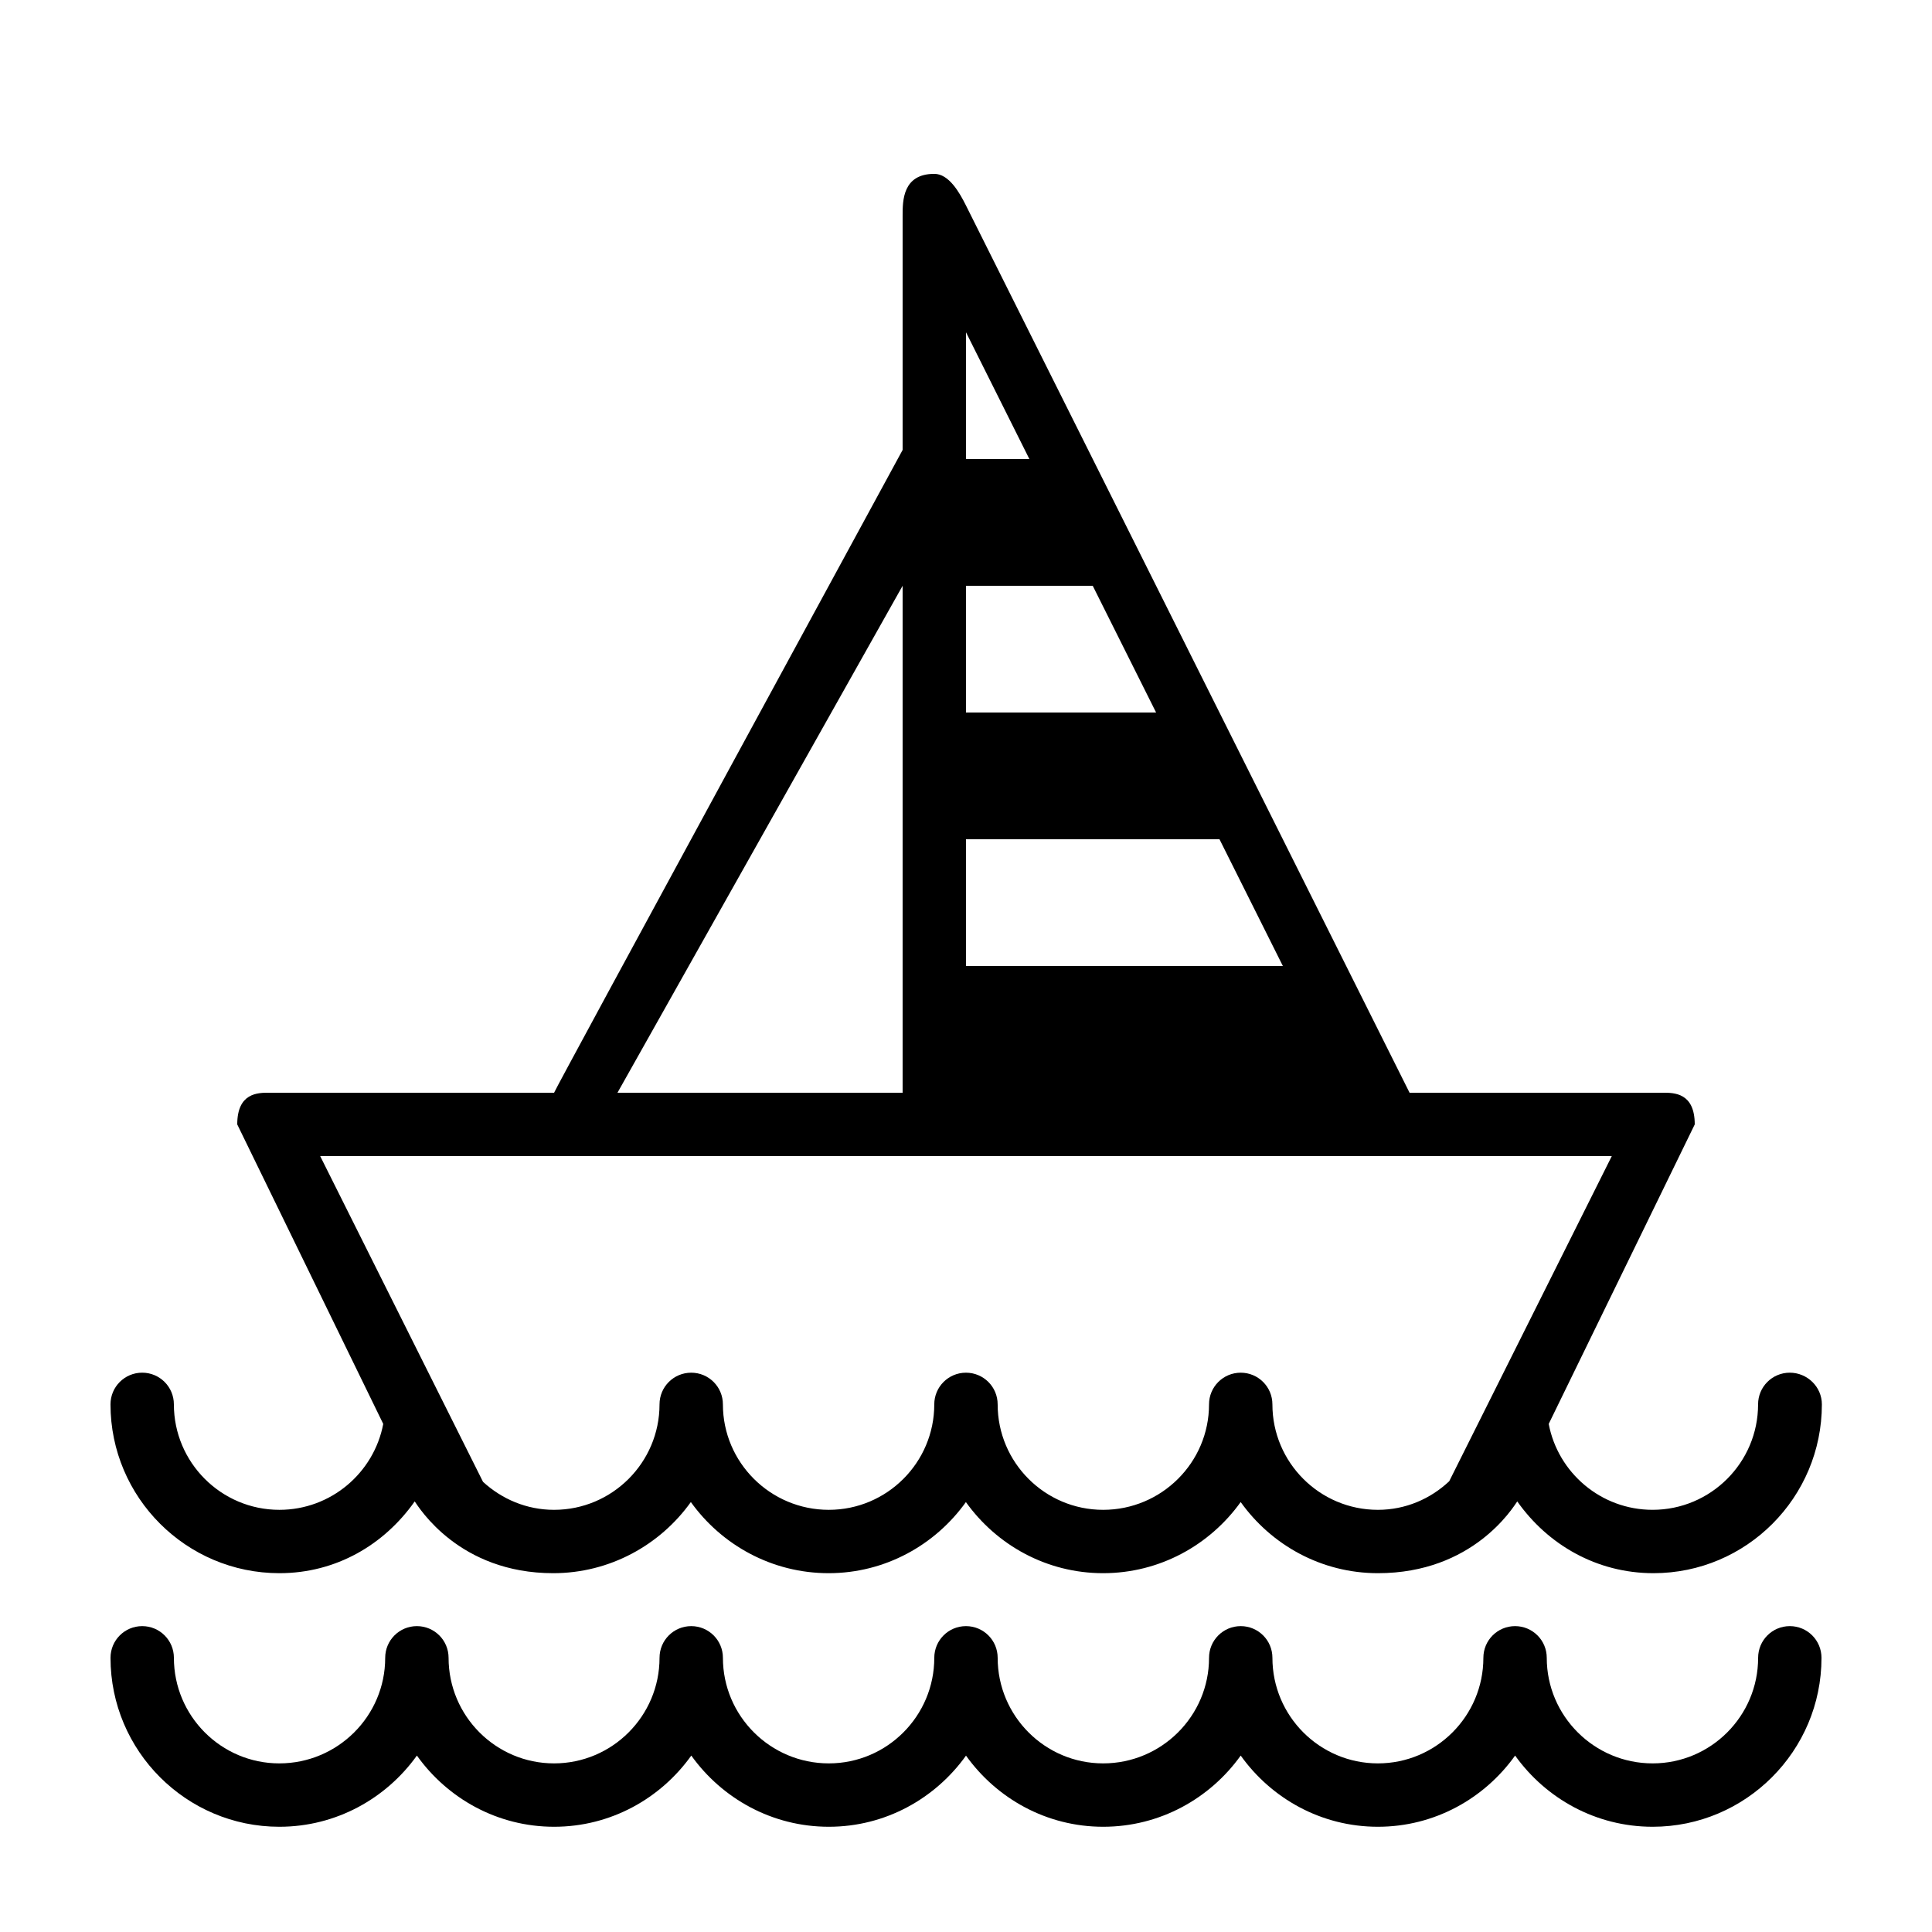
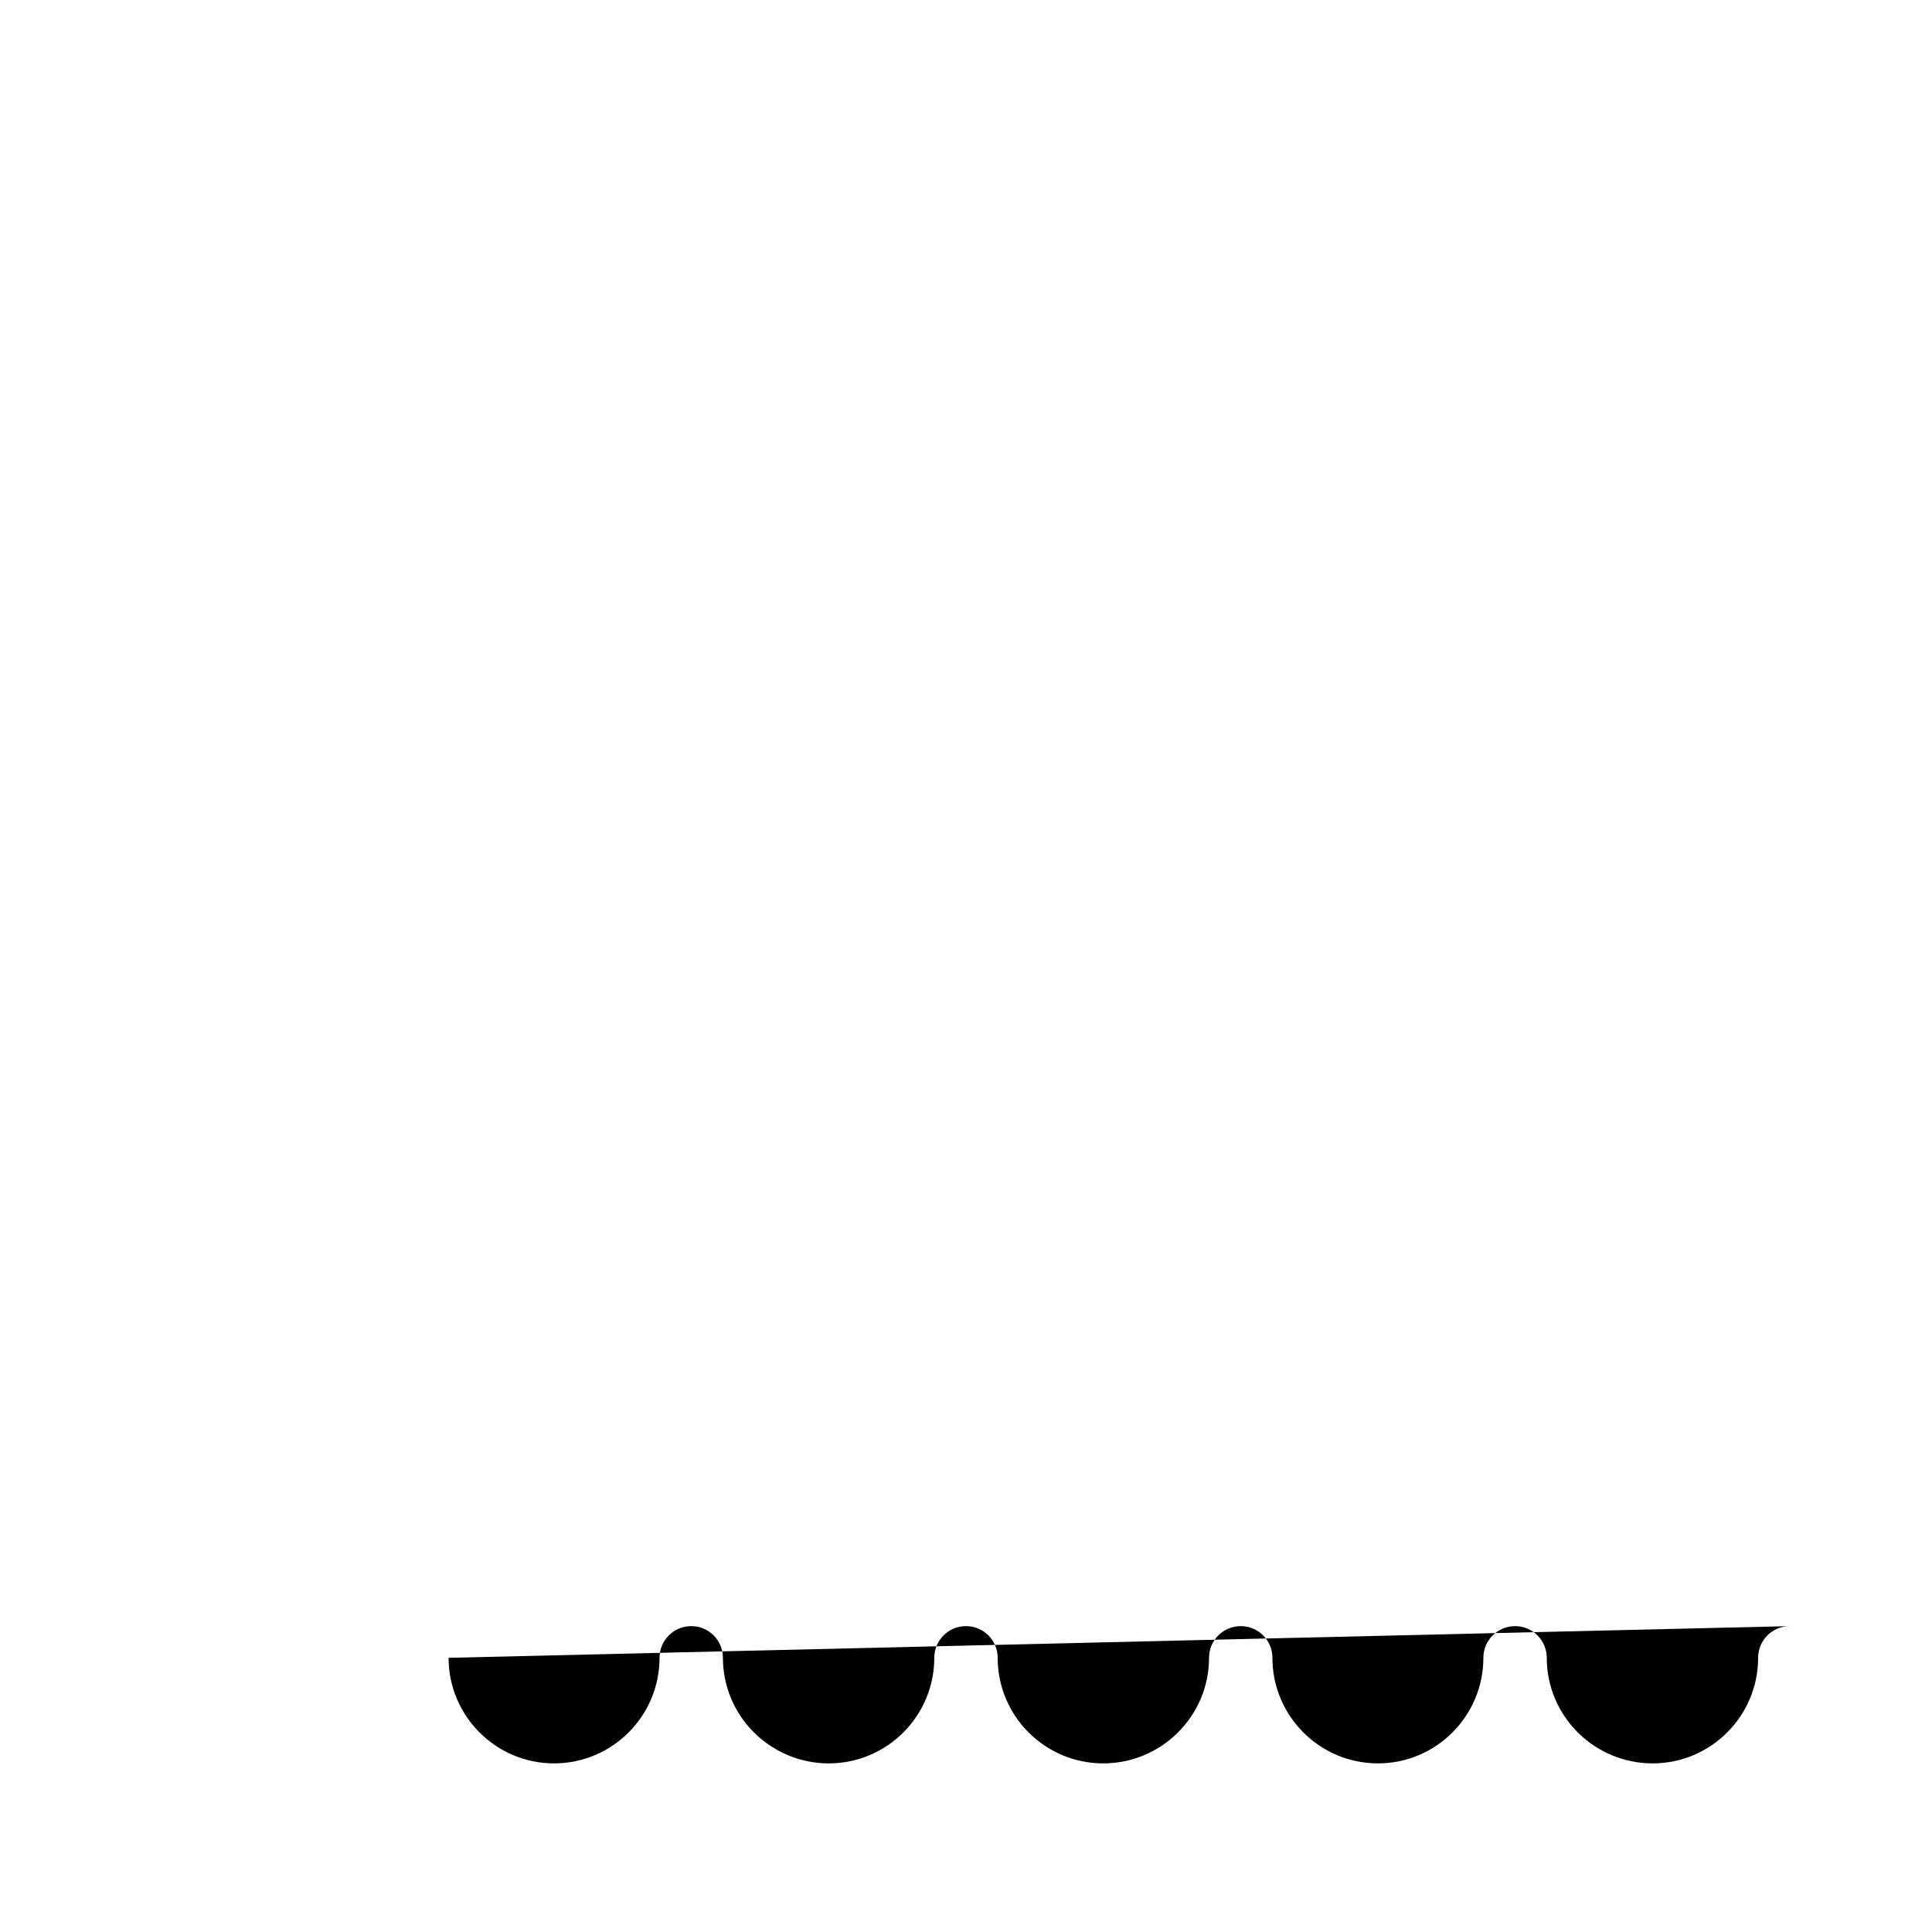
<svg xmlns="http://www.w3.org/2000/svg" fill="#000000" width="800px" height="800px" version="1.1" viewBox="144 144 512 512">
  <g>
-     <path d="m618.32 574.94c-4.644 0-8.398 3.754-8.398 8.398 0 15.426-12.535 27.977-27.953 27.977-15.477 0-28.062-12.555-28.062-27.977 0-4.644-3.754-8.398-8.398-8.398-4.644 0-8.398 3.754-8.398 8.398 0 15.426-12.535 27.977-27.953 27.977-15.418 0-27.953-12.555-27.953-27.977 0-4.644-3.754-8.398-8.398-8.398s-8.398 3.754-8.398 8.398c0 15.426-12.586 27.977-28.062 27.977-15.418 0-27.953-12.555-27.953-27.977 0-4.644-3.754-8.398-8.398-8.398s-8.398 3.754-8.398 8.398c0 15.426-12.535 27.977-27.953 27.977-15.477 0-28.062-12.555-28.062-27.977 0-4.644-3.754-8.398-8.398-8.398s-8.398 3.754-8.398 8.398c0 15.426-12.535 27.977-27.953 27.977s-27.953-12.555-27.953-27.977c0-4.644-3.754-8.398-8.398-8.398-4.644 0-8.398 3.754-8.398 8.398 0 15.426-12.586 27.977-28.062 27.977-15.398 0-27.934-12.551-27.934-27.977 0-4.644-3.754-8.398-8.398-8.398-4.644 0-8.398 3.754-8.398 8.398 0 24.688 20.078 44.773 44.746 44.773 15.039 0 28.305-7.488 36.449-18.867 8.121 11.379 21.352 18.867 36.359 18.867 15.004 0 28.238-7.488 36.359-18.867 8.145 11.379 21.41 18.867 36.449 18.867 14.996 0 28.223-7.488 36.352-18.852 8.129 11.371 21.352 18.852 36.352 18.852 15.039 0 28.305-7.488 36.449-18.867 8.121 11.379 21.352 18.867 36.359 18.867 15.004 0 28.238-7.488 36.359-18.867 8.145 11.379 21.41 18.867 36.449 18.867 24.668 0 44.746-20.086 44.746-44.773 0-4.644-3.75-8.398-8.395-8.398z" />
-     <path d="m218.03 560.91c15.082 0 27.809-7.574 35.871-19.02 1.148 1.621 11.738 19.02 36.711 19.02 15.004 0 28.348-7.488 36.469-18.852 8.152 11.371 21.469 18.852 36.508 18.852 14.996 0 28.254-7.481 36.383-18.844 8.129 11.371 21.363 18.844 36.359 18.844 15.039 0 28.312-7.488 36.461-18.852 8.121 11.371 21.363 18.852 36.367 18.852 25.191 0 35.789-17.391 36.93-19.02 8.07 11.438 21.016 19.02 36.098 19.02 24.668 0 44.629-20.078 44.629-44.738 0-4.644-3.863-8.398-8.508-8.398-4.644 0-8.398 3.754-8.398 8.398 0 15.406-12.535 27.945-27.953 27.945-13.695 0-25.082-9.832-27.531-22.766l38.699-79.371c0-8.398-5.484-8.398-8.398-8.398h-67.176l-117.55-235.11c-1.738-3.484-4.535-8.398-8.398-8.398-8.398 0-8.398 7.137-8.398 11.023v62.145s-92.188 169.5-92.363 170.34h-75.57c-2.914 0-8.398 0-8.398 8.398l38.691 79.375c-2.453 12.93-13.84 22.766-27.531 22.766-15.418-0.004-27.953-12.539-27.953-27.949 0-4.644-3.754-8.398-8.398-8.398-4.644 0-8.398 3.754-8.398 8.398 0.004 24.664 20.078 44.738 44.75 44.738zm181.97-295.43v-33.418l16.793 33.586h-16.793zm0 33.758h33.586l16.793 33.586h-50.383zm0 67.172h67.176l16.793 33.586-83.969 0.004zm-16.797-67.172v134.35h-75.57zm-154.35 151.14h342.29l-43.086 86.168c-4.961 4.66-11.562 7.574-18.902 7.574-15.418 0-27.953-12.535-27.953-27.945 0-4.644-3.754-8.398-8.398-8.398-4.644 0-8.398 3.754-8.398 8.398 0 15.406-12.586 27.945-28.062 27.945-15.418 0-27.953-12.535-27.953-27.945 0-4.644-3.754-8.398-8.398-8.398-4.644 0-8.398 3.754-8.398 8.398 0 15.406-12.535 27.945-27.953 27.945-15.477 0-28.062-12.535-28.062-27.945 0-4.644-3.754-8.398-8.398-8.398-4.644 0-8.398 3.754-8.398 8.398 0 15.406-12.535 27.945-27.953 27.945-7.273 0-13.848-2.856-18.824-7.422z" />
+     <path d="m618.32 574.94c-4.644 0-8.398 3.754-8.398 8.398 0 15.426-12.535 27.977-27.953 27.977-15.477 0-28.062-12.555-28.062-27.977 0-4.644-3.754-8.398-8.398-8.398-4.644 0-8.398 3.754-8.398 8.398 0 15.426-12.535 27.977-27.953 27.977-15.418 0-27.953-12.555-27.953-27.977 0-4.644-3.754-8.398-8.398-8.398s-8.398 3.754-8.398 8.398c0 15.426-12.586 27.977-28.062 27.977-15.418 0-27.953-12.555-27.953-27.977 0-4.644-3.754-8.398-8.398-8.398s-8.398 3.754-8.398 8.398c0 15.426-12.535 27.977-27.953 27.977-15.477 0-28.062-12.555-28.062-27.977 0-4.644-3.754-8.398-8.398-8.398s-8.398 3.754-8.398 8.398c0 15.426-12.535 27.977-27.953 27.977s-27.953-12.555-27.953-27.977z" />
  </g>
</svg>